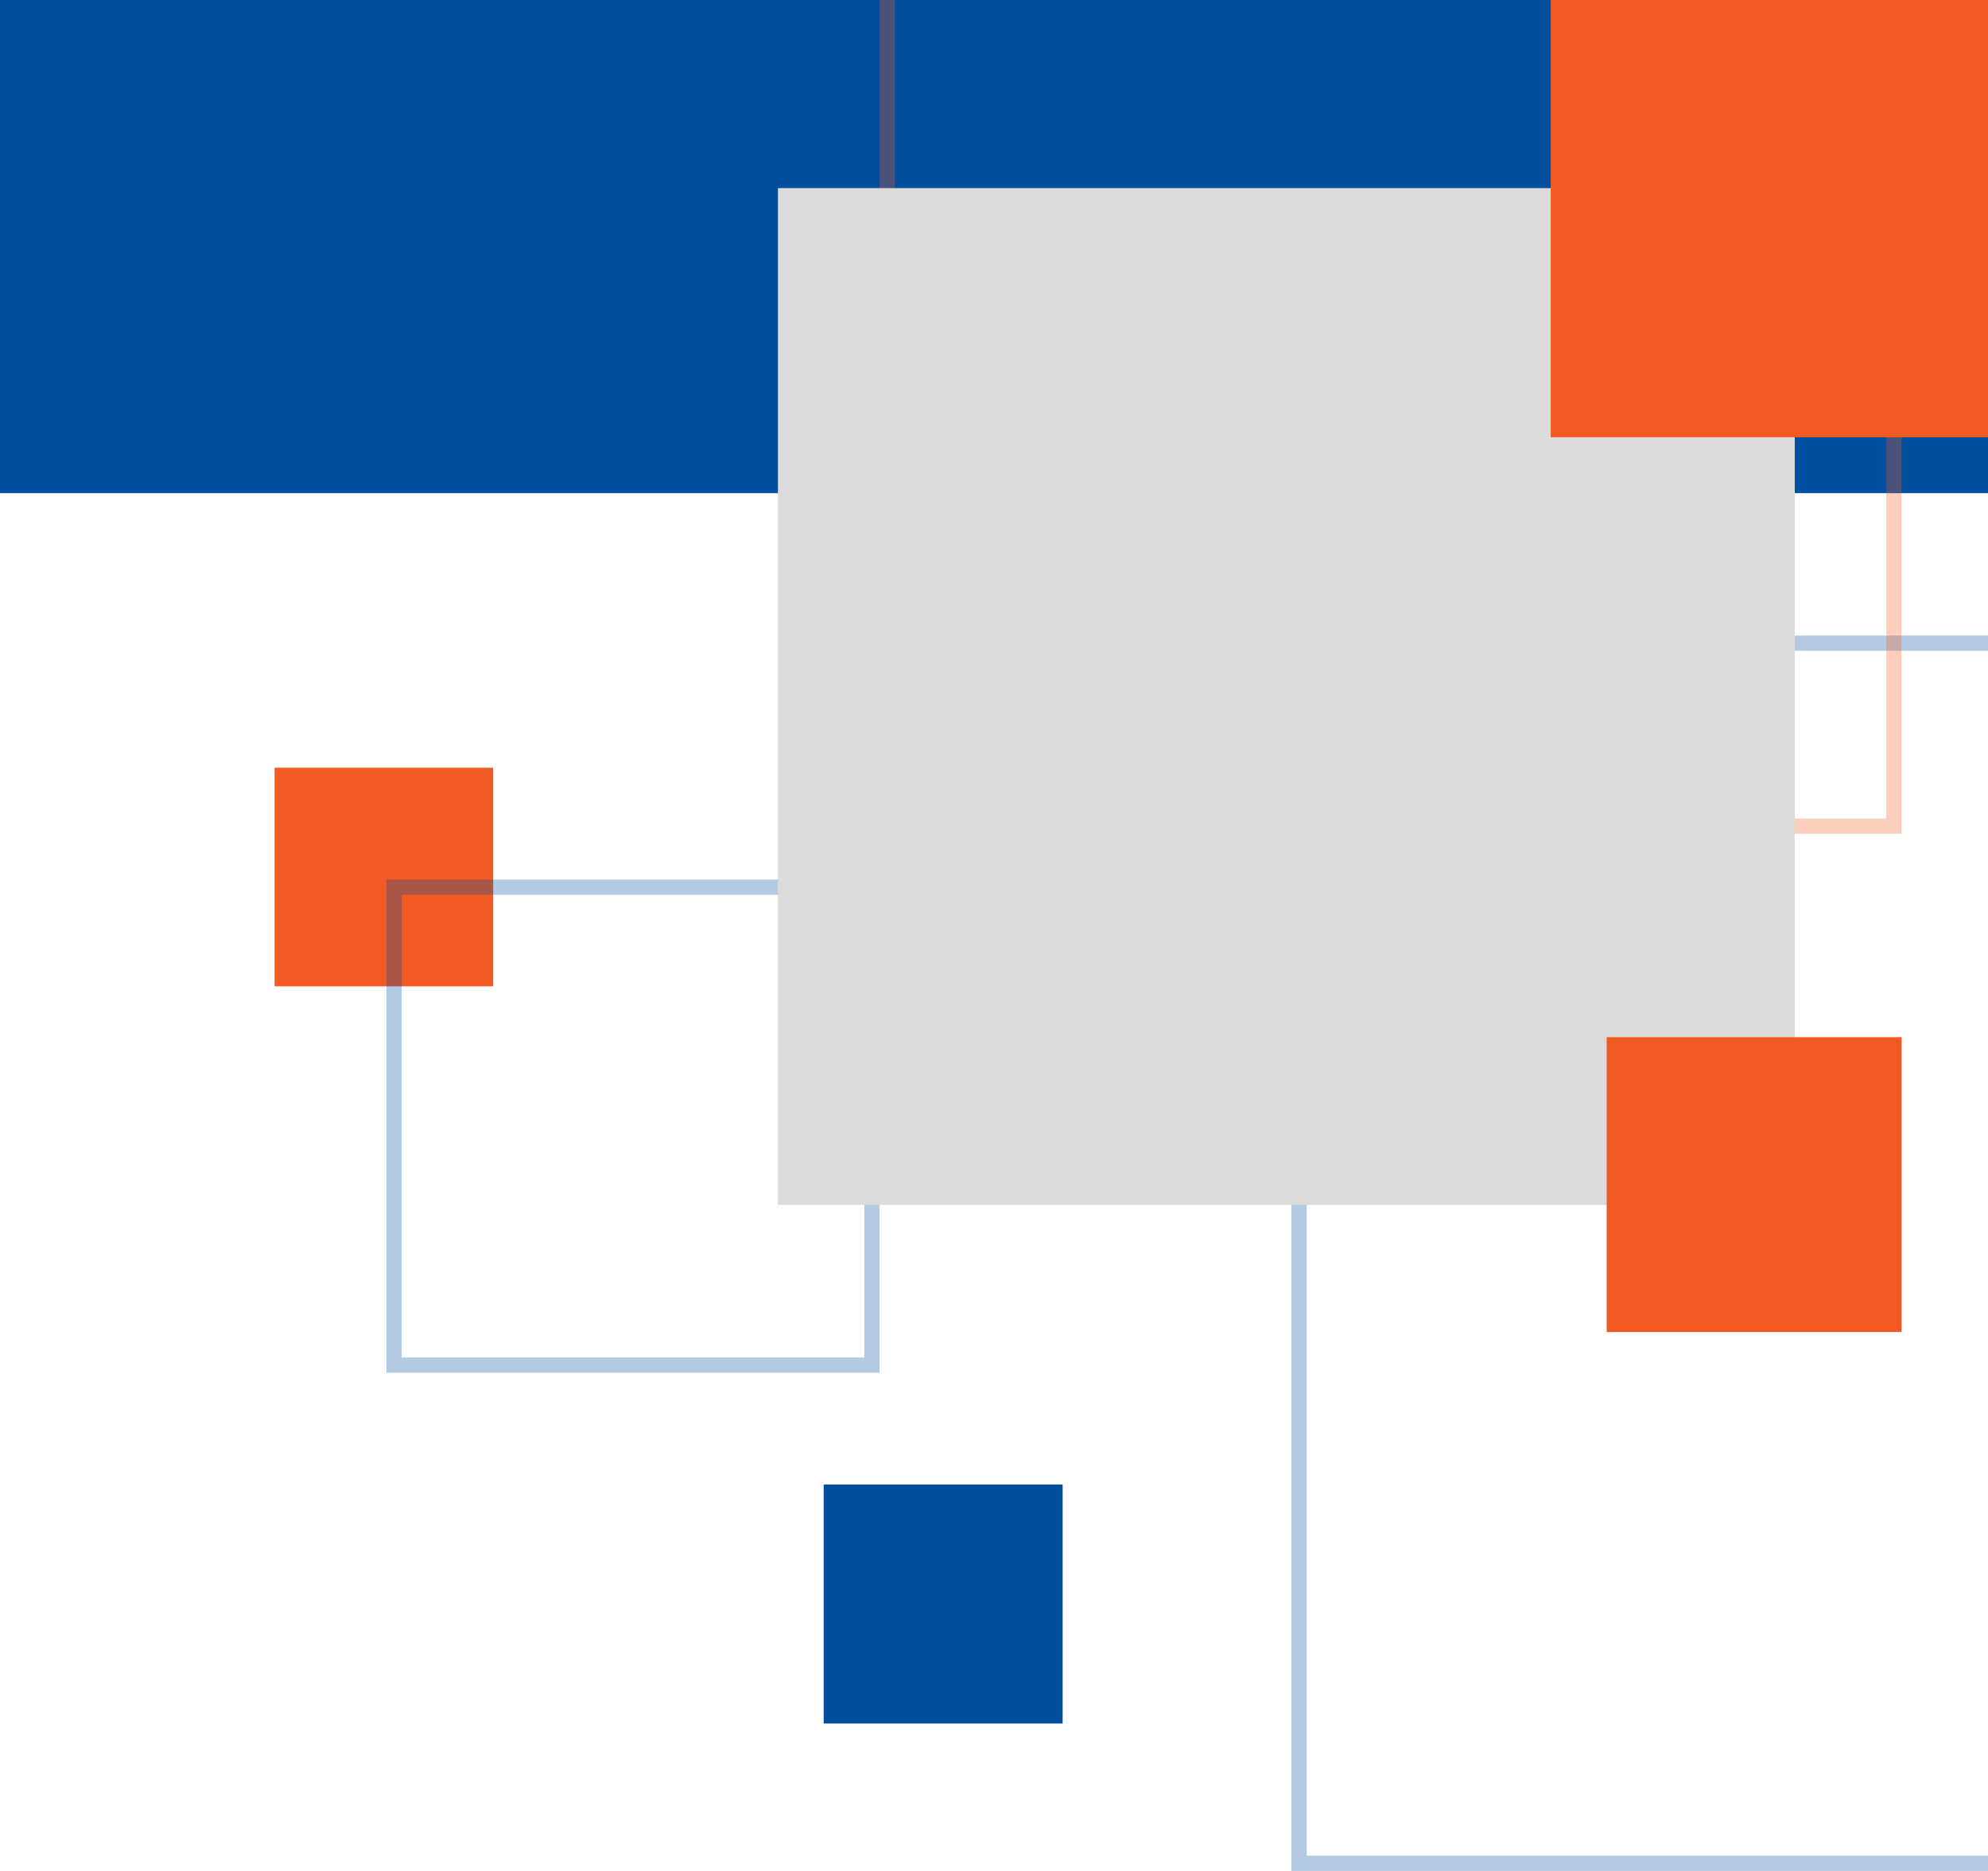
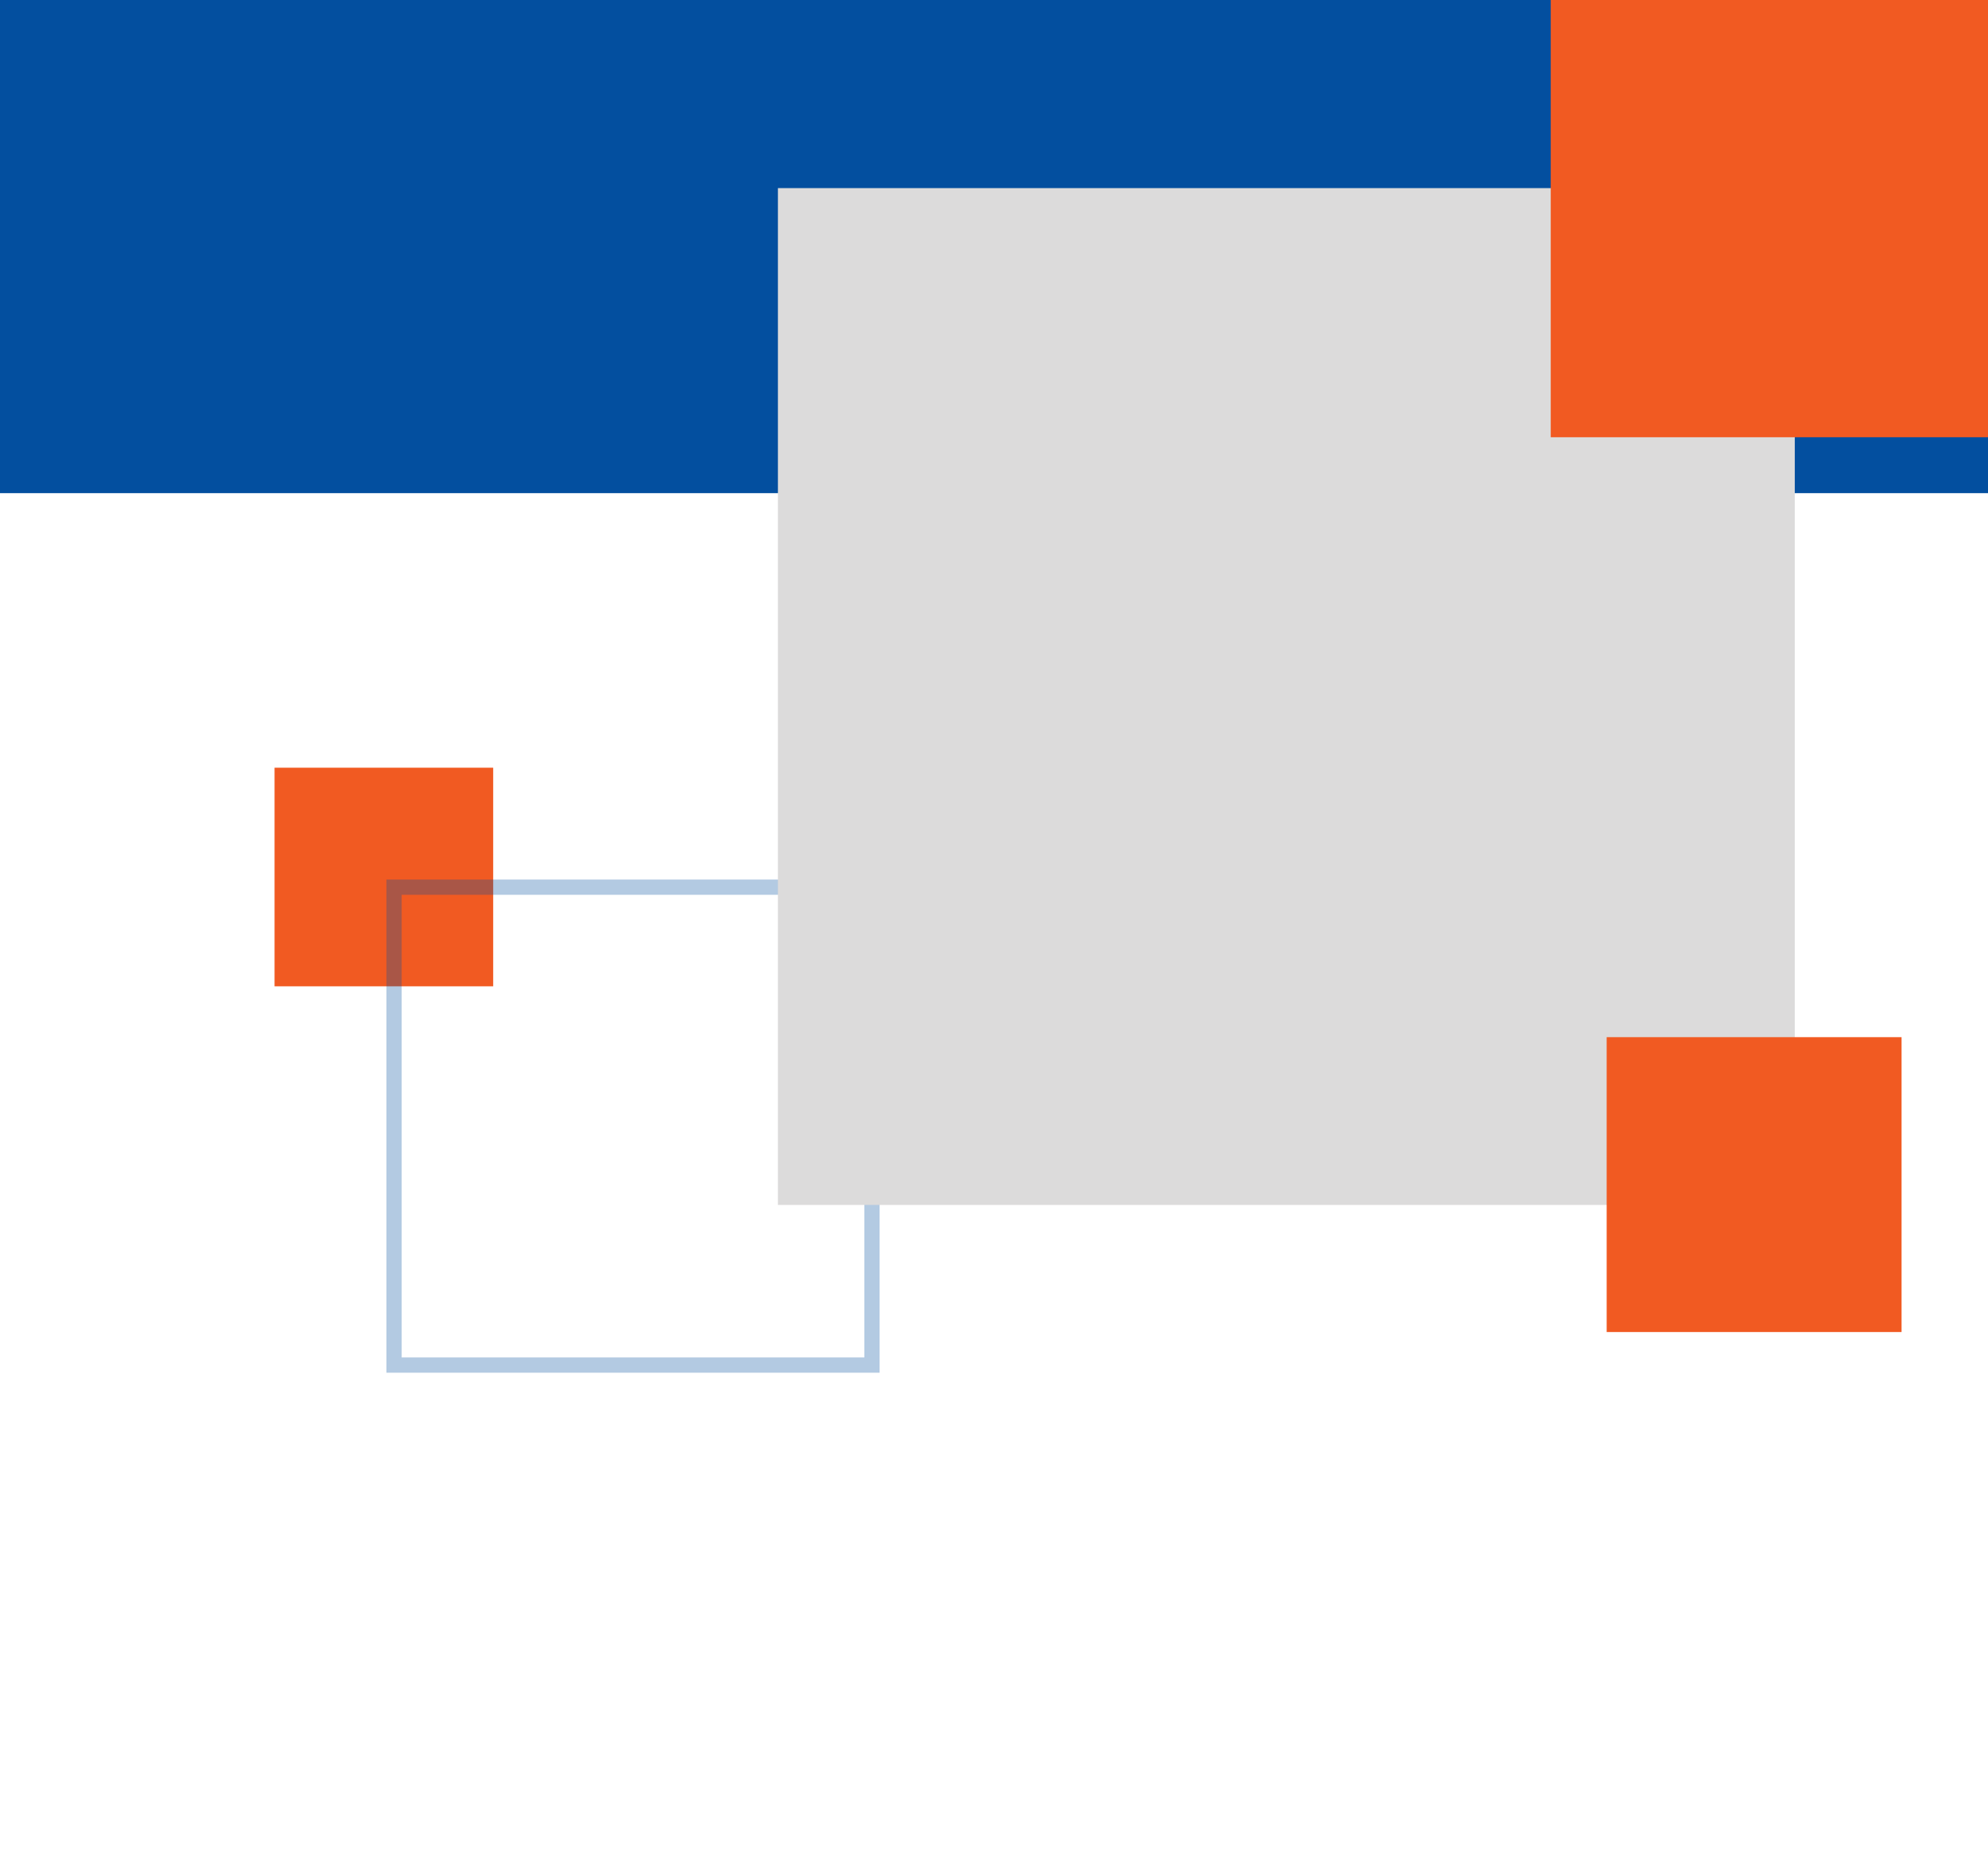
<svg xmlns="http://www.w3.org/2000/svg" width="391" height="368" viewBox="0 0 391 368" fill="none">
  <g clip-path="url(#clip0_3053_2)">
    <rect x="54" y="151" width="43" height="43" fill="#F15A22" />
-     <rect x="255.5" y="126.5" width="239" height="240" stroke="#034F9F" stroke-opacity="0.3" stroke-width="3" />
    <rect width="391" height="97" fill="#034F9F" />
-     <rect x="162" y="292" width="47" height="47" fill="#034F9F" />
    <rect x="77.5" y="174.5" width="94" height="94" stroke="#034F9F" stroke-opacity="0.3" stroke-width="3" />
-     <rect x="174.5" y="-35.5" width="198" height="198" stroke="#F15A22" stroke-opacity="0.3" stroke-width="3" />
    <rect x="153" y="37" width="200" height="200" fill="#DCDBDB" />
    <rect x="305" width="86" height="86" fill="#F15A22" />
    <rect x="316" y="204" width="58" height="58" fill="#F15A22" />
  </g>
  <defs>
    <clipPath id="clip0_3053_2">
      <rect width="391" height="368" fill="white" />
    </clipPath>
  </defs>
</svg>